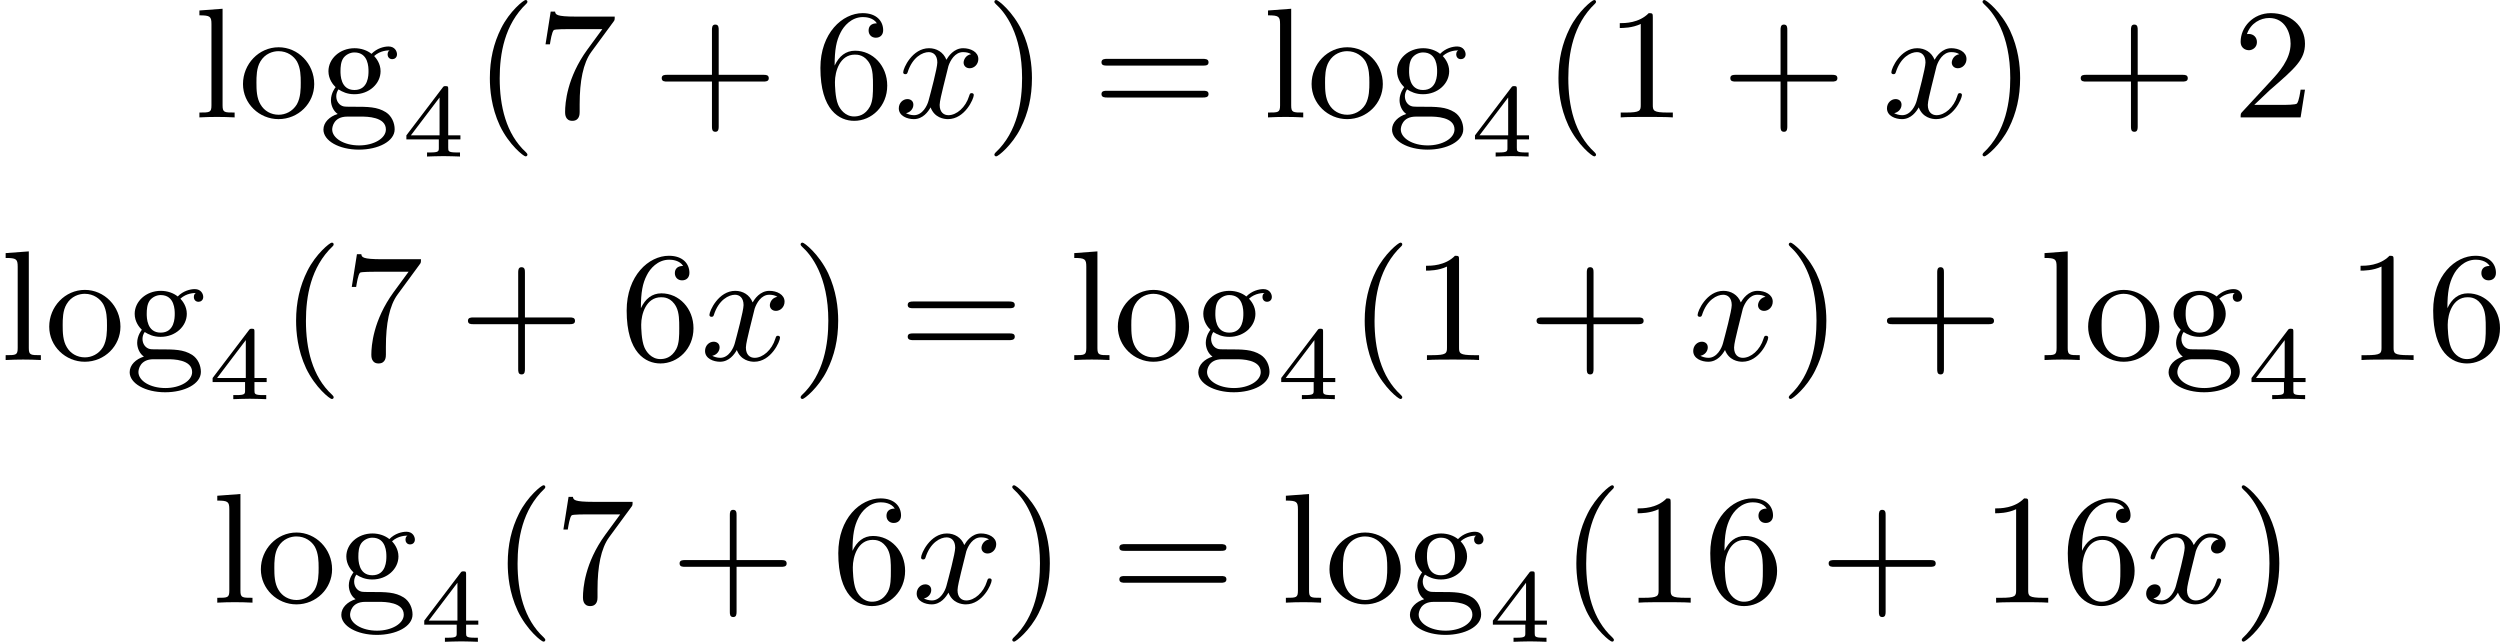
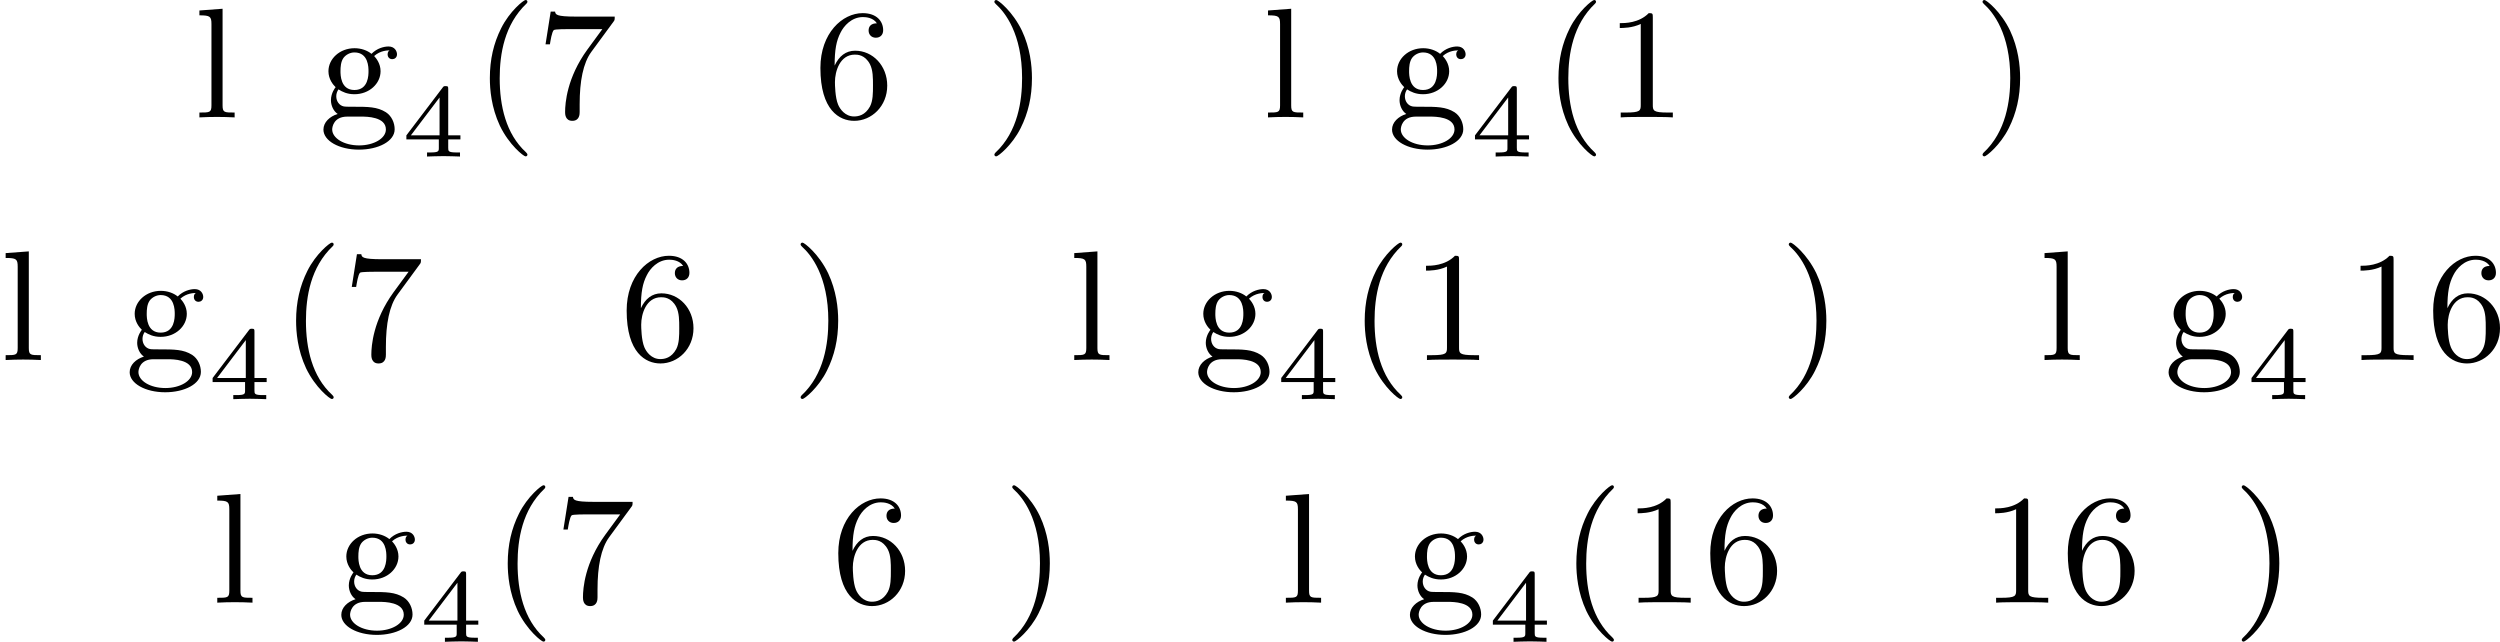
<svg xmlns="http://www.w3.org/2000/svg" xmlns:xlink="http://www.w3.org/1999/xlink" version="1.1" width="286.405pt" height="73.524pt" viewBox="185.171 377.813 286.405 73.524">
  <defs>
-     <path id="g2-120" d="M4.411-3.622C4.08-3.56 3.981-3.273 3.981-3.138C3.981-2.968 4.107-2.815 4.331-2.815C4.582-2.815 4.824-3.031 4.824-3.344C4.824-3.757 4.376-3.963 3.954-3.963C3.416-3.963 3.102-3.488 2.995-3.3C2.824-3.739 2.43-3.963 2-3.963C1.04-3.963 .52-2.815 .52-2.582C.52-2.502 .583-2.475 .646-2.475C.726-2.475 .753-2.52 .771-2.573C1.049-3.461 1.641-3.739 1.982-3.739C2.242-3.739 2.475-3.569 2.475-3.147C2.475-2.824 2.089-1.39 1.973-.959C1.901-.681 1.632-.126 1.139-.126C.959-.126 .771-.188 .681-.242C.924-.287 1.103-.493 1.103-.726C1.103-.95 .933-1.049 .762-1.049C.502-1.049 .269-.825 .269-.52C.269-.081 .753 .099 1.13 .099C1.65 .099 1.955-.332 2.089-.574C2.313 .018 2.842 .099 3.084 .099C4.053 .099 4.564-1.067 4.564-1.282C4.564-1.327 4.537-1.39 4.447-1.39C4.349-1.39 4.34-1.354 4.295-1.219C4.098-.574 3.578-.126 3.111-.126C2.851-.126 2.609-.287 2.609-.717C2.609-.915 2.735-1.408 2.815-1.748C2.851-1.91 3.093-2.878 3.111-2.941C3.219-3.264 3.488-3.739 3.945-3.739C4.107-3.739 4.277-3.712 4.411-3.622Z" />
    <path id="g5-40" d="M3.058 2.134C3.058 2.089 3.031 2.062 2.977 2C1.82 .941 1.47-.672 1.47-2.242C1.47-3.631 1.739-5.317 3.004-6.519C3.04-6.554 3.058-6.581 3.058-6.626C3.058-6.689 3.013-6.725 2.95-6.725C2.842-6.725 2.035-6.079 1.551-5.102C1.121-4.241 .906-3.318 .906-2.251C.906-1.605 .986-.583 1.479 .475C2.008 1.578 2.842 2.233 2.95 2.233C3.013 2.233 3.058 2.197 3.058 2.134Z" />
    <path id="g5-41" d="M2.672-2.251C2.672-2.986 2.564-3.972 2.098-4.967C1.569-6.07 .735-6.725 .628-6.725C.538-6.725 .52-6.653 .52-6.626C.52-6.581 .538-6.554 .601-6.492C1.121-6.025 2.107-4.806 2.107-2.251C2.107-.968 1.874 .816 .574 2.026C.556 2.053 .52 2.089 .52 2.134C.52 2.161 .538 2.233 .628 2.233C.735 2.233 1.542 1.587 2.026 .61C2.457-.251 2.672-1.175 2.672-2.251Z" />
-     <path id="g5-43" d="M6.33-2.053C6.456-2.053 6.644-2.053 6.644-2.242C6.644-2.439 6.474-2.439 6.33-2.439H3.775V-5.003C3.775-5.147 3.775-5.317 3.578-5.317C3.389-5.317 3.389-5.129 3.389-5.003V-2.439H.825C.699-2.439 .511-2.439 .511-2.251C.511-2.053 .681-2.053 .825-2.053H3.389V.511C3.389 .655 3.389 .825 3.587 .825C3.775 .825 3.775 .637 3.775 .511V-2.053H6.33Z" />
    <path id="g5-49" d="M2.726-5.73C2.726-5.954 2.717-5.972 2.493-5.972C1.937-5.398 1.112-5.398 .834-5.398V-5.12C1.004-5.12 1.551-5.12 2.035-5.353V-.717C2.035-.386 2.008-.278 1.175-.278H.888V0C1.21-.027 2.008-.027 2.376-.027S3.551-.027 3.873 0V-.278H3.587C2.753-.278 2.726-.386 2.726-.717V-5.73Z" />
-     <path id="g5-50" d="M4.142-1.587H3.891C3.873-1.47 3.802-.941 3.685-.798C3.631-.717 3.013-.717 2.833-.717H1.237L2.125-1.56C3.596-2.833 4.142-3.309 4.142-4.223C4.142-5.254 3.291-5.972 2.188-5.972C1.157-5.972 .457-5.156 .457-4.34C.457-3.891 .843-3.847 .924-3.847C1.121-3.847 1.39-3.99 1.39-4.313C1.39-4.582 1.201-4.779 .924-4.779C.879-4.779 .852-4.779 .816-4.77C1.031-5.407 1.605-5.694 2.089-5.694C3.004-5.694 3.318-4.842 3.318-4.223C3.318-3.309 2.627-2.564 2.197-2.098L.556-.323C.457-.224 .457-.206 .457 0H3.891L4.142-1.587Z" />
    <path id="g5-54" d="M1.201-2.968C1.201-3.882 1.3-4.394 1.542-4.86C1.722-5.227 2.161-5.747 2.824-5.747C3.004-5.747 3.416-5.712 3.622-5.389C3.291-5.389 3.147-5.218 3.147-4.976C3.147-4.743 3.309-4.564 3.56-4.564S3.981-4.725 3.981-4.994C3.981-5.496 3.622-5.972 2.806-5.972C1.65-5.972 .386-4.833 .386-2.833C.386-.403 1.479 .197 2.322 .197C3.318 .197 4.214-.637 4.214-1.82C4.214-2.959 3.389-3.82 2.376-3.82C1.838-3.82 1.453-3.506 1.201-2.968ZM2.313-.054C1.802-.054 1.506-.475 1.399-.735C1.228-1.139 1.219-1.883 1.219-2.026C1.219-2.627 1.497-3.596 2.358-3.596C2.502-3.596 2.941-3.596 3.228-3.04C3.398-2.699 3.398-2.26 3.398-1.829S3.398-.959 3.228-.628C2.95-.117 2.555-.054 2.313-.054Z" />
    <path id="g5-55" d="M4.394-5.469C4.474-5.568 4.474-5.586 4.474-5.774H2.242C1.112-5.774 1.085-5.891 1.058-6.061H.807L.511-4.187H.762C.798-4.394 .87-4.896 .986-5.003C1.049-5.057 1.757-5.057 1.883-5.057H3.766L2.905-3.882C1.739-2.277 1.632-.816 1.632-.305C1.632-.206 1.632 .197 2.044 .197C2.466 .197 2.466-.197 2.466-.314V-.753C2.466-2.071 2.663-3.111 3.138-3.757L4.394-5.469Z" />
-     <path id="g5-61" d="M6.348-2.968C6.474-2.968 6.644-2.968 6.644-3.156C6.644-3.353 6.447-3.353 6.312-3.353H.843C.708-3.353 .511-3.353 .511-3.156C.511-2.968 .69-2.968 .807-2.968H6.348ZM6.312-1.139C6.447-1.139 6.644-1.139 6.644-1.336C6.644-1.524 6.474-1.524 6.348-1.524H.807C.69-1.524 .511-1.524 .511-1.336C.511-1.139 .708-1.139 .843-1.139H6.312Z" />
    <path id="g5-103" d="M1.121-1.605C1.345-1.462 1.623-1.327 2.035-1.327C2.887-1.327 3.533-1.937 3.533-2.645C3.533-3.084 3.282-3.389 3.165-3.515C3.524-3.838 3.945-3.838 4.053-3.838C4.008-3.811 3.936-3.766 3.936-3.604C3.936-3.506 3.999-3.335 4.205-3.335C4.331-3.335 4.474-3.425 4.474-3.613C4.474-3.784 4.349-4.062 3.99-4.062C3.73-4.062 3.327-3.963 3.013-3.64C2.771-3.838 2.421-3.963 2.044-3.963C1.193-3.963 .547-3.353 .547-2.645C.547-2.188 .816-1.865 .959-1.731C.941-1.713 .69-1.399 .69-.986C.69-.681 .834-.359 1.076-.197C.619-.054 .26 .278 .26 .699C.26 1.336 1.148 1.847 2.295 1.847C3.398 1.847 4.34 1.372 4.34 .681C4.34 .314 4.169-.081 3.838-.296C3.335-.61 2.815-.61 1.964-.61C1.784-.61 1.497-.61 1.426-.628C1.166-.681 .995-.924 .995-1.21C.995-1.354 1.04-1.488 1.121-1.605ZM2.035-1.569C1.237-1.569 1.237-2.448 1.237-2.645C1.237-2.887 1.255-3.192 1.408-3.407C1.542-3.587 1.784-3.721 2.035-3.721C2.842-3.721 2.842-2.851 2.842-2.645S2.842-1.569 2.035-1.569ZM2.448-.045C2.735-.045 3.838-.036 3.838 .69C3.838 1.201 3.147 1.605 2.304 1.605C1.426 1.605 .762 1.184 .762 .69C.762 .547 .852-.045 1.623-.045H2.448Z" />
    <path id="g5-108" d="M1.65-6.223L.323-6.124V-5.846C.933-5.846 1.013-5.783 1.013-5.344V-.69C1.013-.278 .915-.278 .323-.278V0C.744-.018 .915-.027 1.327-.027C1.748-.027 1.901-.018 2.34 0V-.278C1.748-.278 1.65-.278 1.65-.69V-6.223Z" />
-     <path id="g5-111" d="M4.34-1.91C4.34-3.084 3.407-4.017 2.304-4.017C1.166-4.017 .26-3.058 .26-1.91C.26-.789 1.193 .099 2.295 .099C3.434 .099 4.34-.807 4.34-1.91ZM2.304-.152C1.856-.152 1.479-.377 1.273-.726C1.04-1.103 1.031-1.578 1.031-1.991C1.031-2.322 1.031-2.833 1.255-3.201C1.524-3.658 1.973-3.793 2.295-3.793C2.806-3.793 3.174-3.506 3.353-3.201C3.56-2.824 3.569-2.367 3.569-1.991C3.569-1.659 3.569-1.139 3.344-.744C3.093-.332 2.681-.152 2.304-.152Z" />
    <path id="g3-52" d="M3.371-.98V-1.213H2.672V-3.856C2.672-3.993 2.672-4.035 2.523-4.035C2.415-4.035 2.403-4.017 2.349-3.945L.275-1.213V-.98H2.134V-.502C2.134-.305 2.134-.233 1.632-.233H1.459V0C1.578-.006 2.14-.024 2.403-.024S3.228-.006 3.347 0V-.233H3.174C2.672-.233 2.672-.305 2.672-.502V-.98H3.371ZM2.176-3.383V-1.213H.532L2.176-3.383Z" />
  </defs>
  <g id="page1" transform="matrix(2 0 0 2 0 0)">
    <use x="103.685" y="195.631" xlink:href="#g5-108" />
    <use x="106.244" y="195.631" xlink:href="#g5-111" />
    <use x="110.852" y="195.631" xlink:href="#g5-103" />
    <use x="115.588" y="197.873" xlink:href="#g3-52" />
    <use x="119.739" y="195.631" xlink:href="#g5-40" />
    <use x="123.323" y="195.631" xlink:href="#g5-55" />
    <use x="129.978" y="195.631" xlink:href="#g5-43" />
    <use x="139.193" y="195.631" xlink:href="#g5-54" />
    <use x="143.801" y="195.631" xlink:href="#g2-120" />
    <use x="149.025" y="195.631" xlink:href="#g5-41" />
    <use x="155.168" y="195.631" xlink:href="#g5-61" />
    <use x="164.896" y="195.631" xlink:href="#g5-108" />
    <use x="167.455" y="195.631" xlink:href="#g5-111" />
    <use x="172.063" y="195.631" xlink:href="#g5-103" />
    <use x="176.799" y="197.873" xlink:href="#g3-52" />
    <use x="180.95" y="195.631" xlink:href="#g5-40" />
    <use x="184.534" y="195.631" xlink:href="#g5-49" />
    <use x="191.189" y="195.631" xlink:href="#g5-43" />
    <use x="200.404" y="195.631" xlink:href="#g2-120" />
    <use x="205.628" y="195.631" xlink:href="#g5-41" />
    <use x="211.26" y="195.631" xlink:href="#g5-43" />
    <use x="220.475" y="195.631" xlink:href="#g5-50" />
    <use x="92.586" y="209.529" xlink:href="#g5-108" />
    <use x="95.145" y="209.529" xlink:href="#g5-111" />
    <use x="99.753" y="209.529" xlink:href="#g5-103" />
    <use x="104.489" y="211.771" xlink:href="#g3-52" />
    <use x="108.64" y="209.529" xlink:href="#g5-40" />
    <use x="112.224" y="209.529" xlink:href="#g5-55" />
    <use x="118.879" y="209.529" xlink:href="#g5-43" />
    <use x="128.095" y="209.529" xlink:href="#g5-54" />
    <use x="132.702" y="209.529" xlink:href="#g2-120" />
    <use x="137.926" y="209.529" xlink:href="#g5-41" />
    <use x="144.069" y="209.529" xlink:href="#g5-61" />
    <use x="153.797" y="209.529" xlink:href="#g5-108" />
    <use x="156.356" y="209.529" xlink:href="#g5-111" />
    <use x="160.964" y="209.529" xlink:href="#g5-103" />
    <use x="165.7" y="211.771" xlink:href="#g3-52" />
    <use x="169.851" y="209.529" xlink:href="#g5-40" />
    <use x="173.435" y="209.529" xlink:href="#g5-49" />
    <use x="180.09" y="209.529" xlink:href="#g5-43" />
    <use x="189.306" y="209.529" xlink:href="#g2-120" />
    <use x="194.529" y="209.529" xlink:href="#g5-41" />
    <use x="200.161" y="209.529" xlink:href="#g5-43" />
    <use x="209.376" y="209.529" xlink:href="#g5-108" />
    <use x="211.936" y="209.529" xlink:href="#g5-111" />
    <use x="216.544" y="209.529" xlink:href="#g5-103" />
    <use x="221.279" y="211.771" xlink:href="#g3-52" />
    <use x="226.966" y="209.529" xlink:href="#g5-49" />
    <use x="231.574" y="209.529" xlink:href="#g5-54" />
    <use x="104.708" y="223.427" xlink:href="#g5-108" />
    <use x="107.268" y="223.427" xlink:href="#g5-111" />
    <use x="111.876" y="223.427" xlink:href="#g5-103" />
    <use x="116.612" y="225.669" xlink:href="#g3-52" />
    <use x="120.763" y="223.427" xlink:href="#g5-40" />
    <use x="124.346" y="223.427" xlink:href="#g5-55" />
    <use x="131.002" y="223.427" xlink:href="#g5-43" />
    <use x="140.217" y="223.427" xlink:href="#g5-54" />
    <use x="144.825" y="223.427" xlink:href="#g2-120" />
    <use x="150.049" y="223.427" xlink:href="#g5-41" />
    <use x="156.192" y="223.427" xlink:href="#g5-61" />
    <use x="165.919" y="223.427" xlink:href="#g5-108" />
    <use x="168.479" y="223.427" xlink:href="#g5-111" />
    <use x="173.087" y="223.427" xlink:href="#g5-103" />
    <use x="177.823" y="225.669" xlink:href="#g3-52" />
    <use x="181.974" y="223.427" xlink:href="#g5-40" />
    <use x="185.557" y="223.427" xlink:href="#g5-49" />
    <use x="190.165" y="223.427" xlink:href="#g5-54" />
    <use x="196.821" y="223.427" xlink:href="#g5-43" />
    <use x="206.036" y="223.427" xlink:href="#g5-49" />
    <use x="210.644" y="223.427" xlink:href="#g5-54" />
    <use x="215.251" y="223.427" xlink:href="#g2-120" />
    <use x="220.475" y="223.427" xlink:href="#g5-41" />
  </g>
</svg>